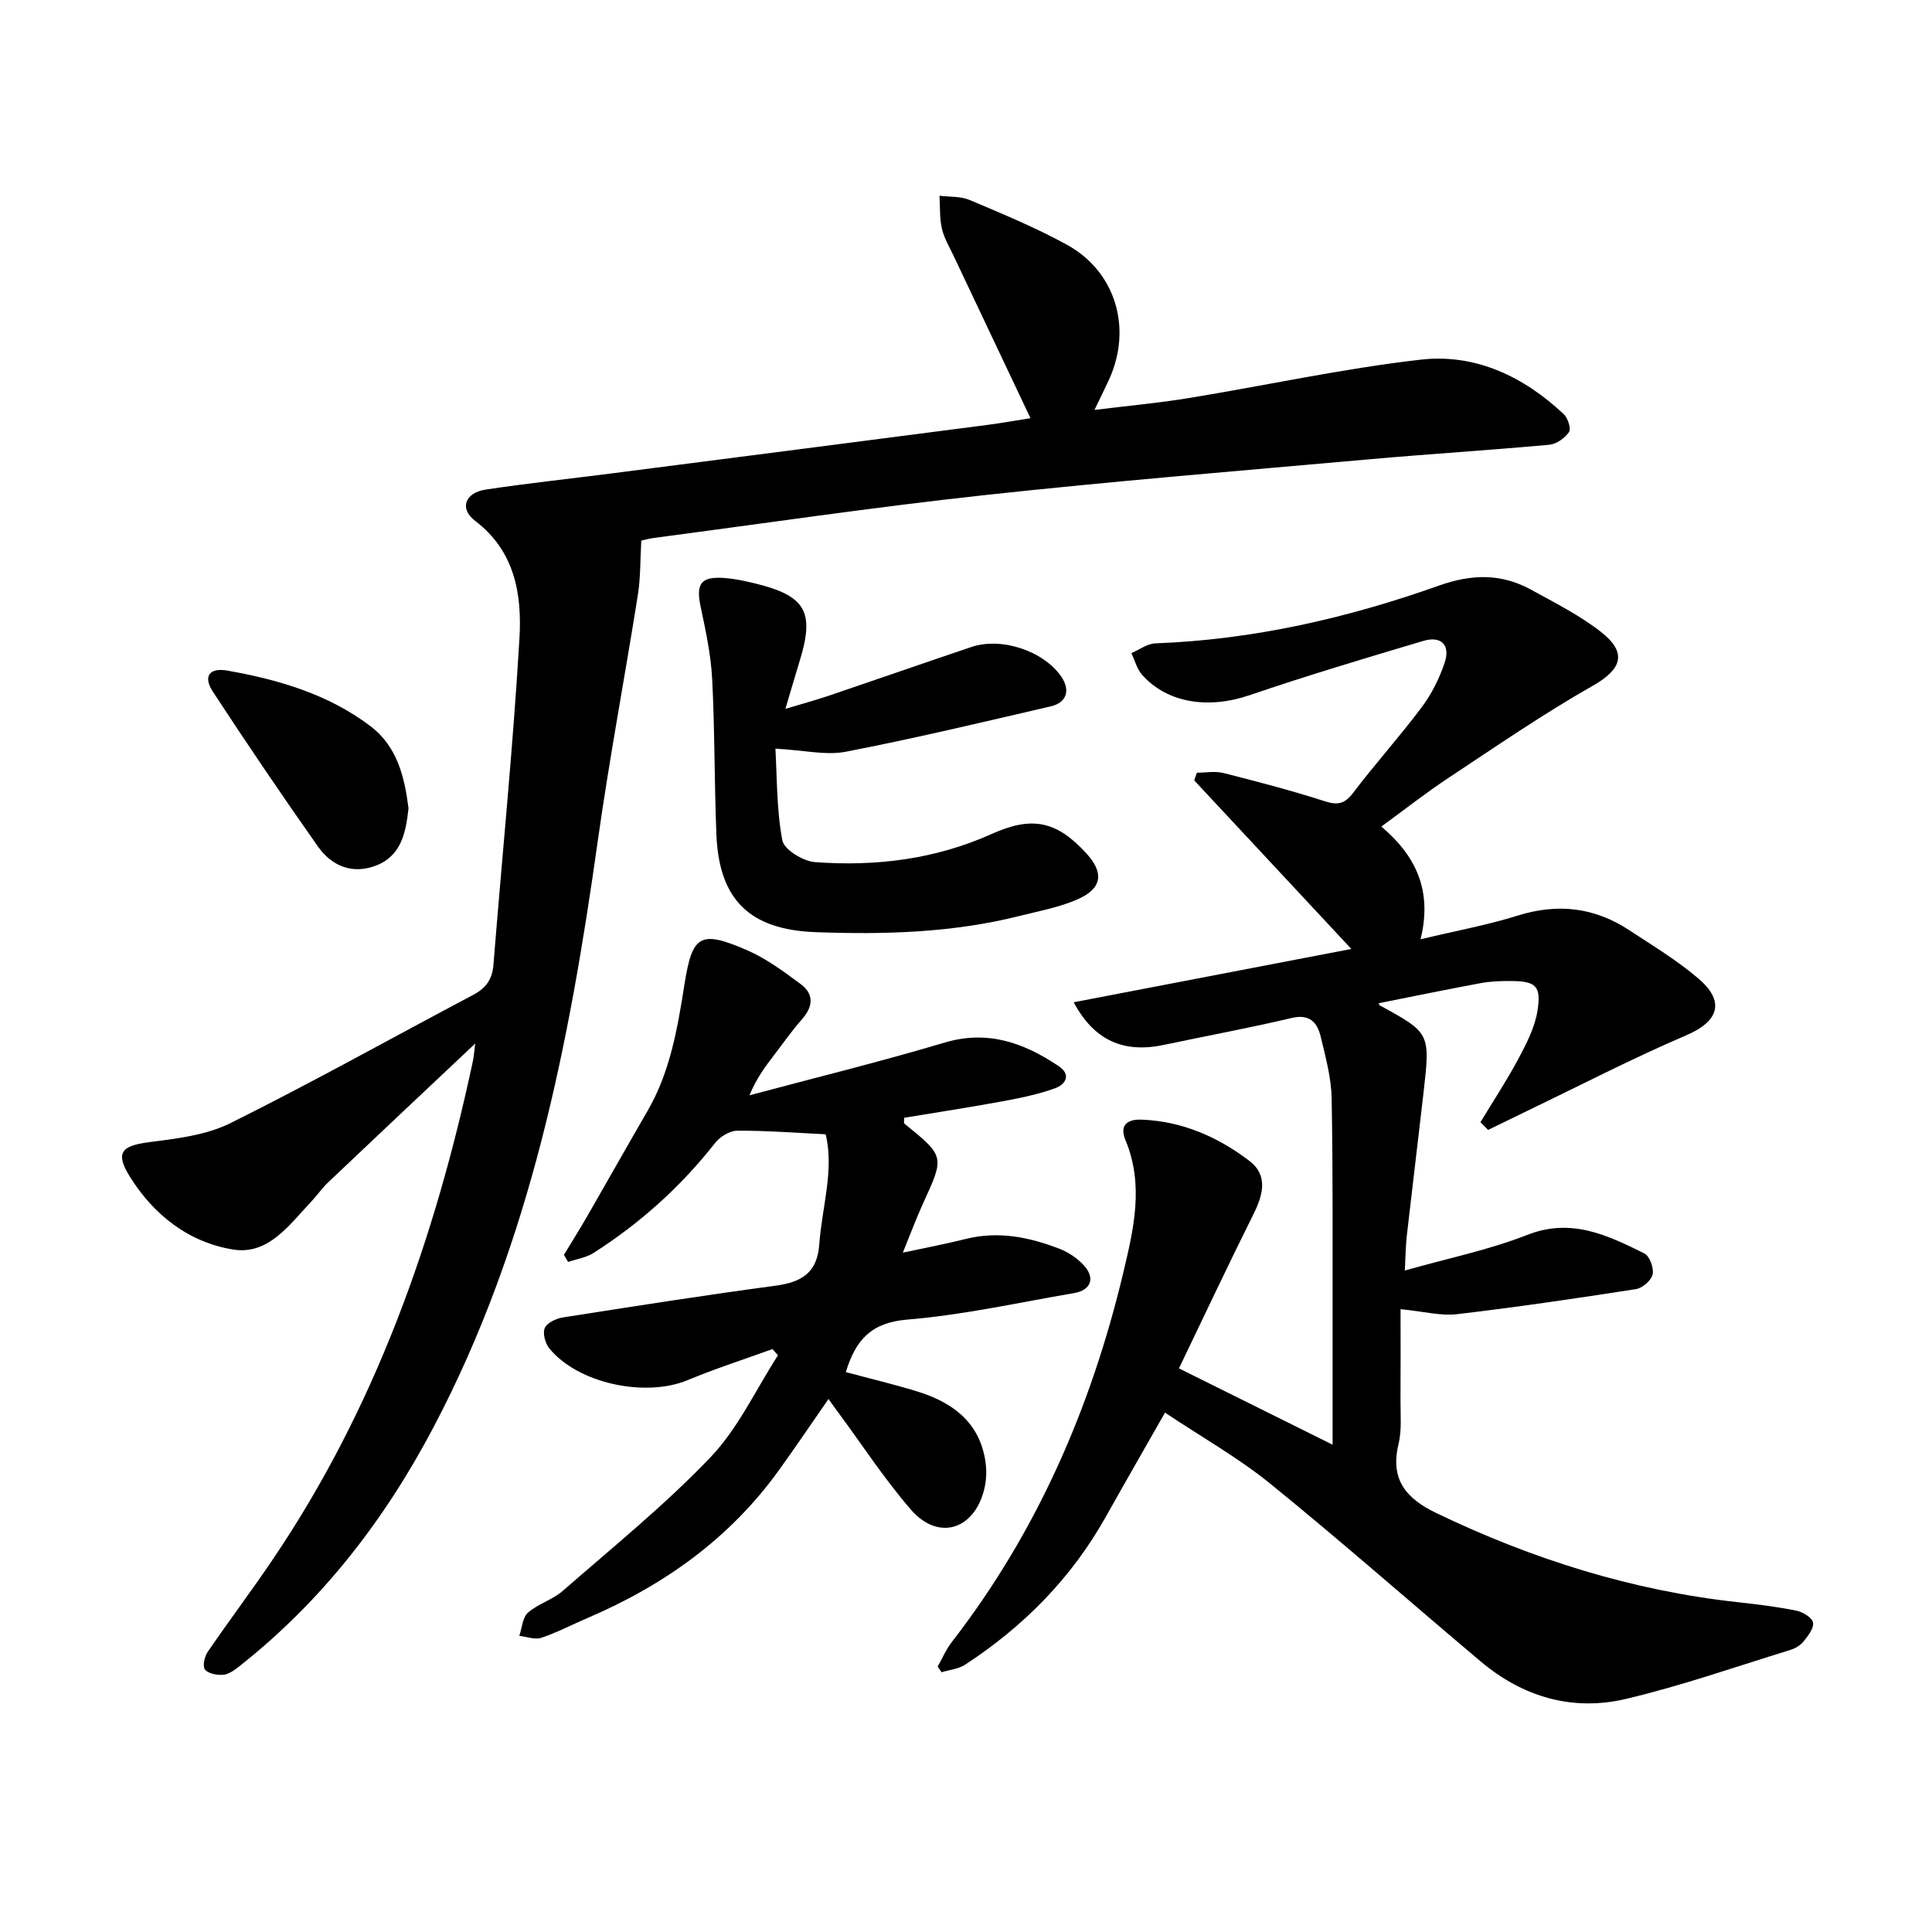
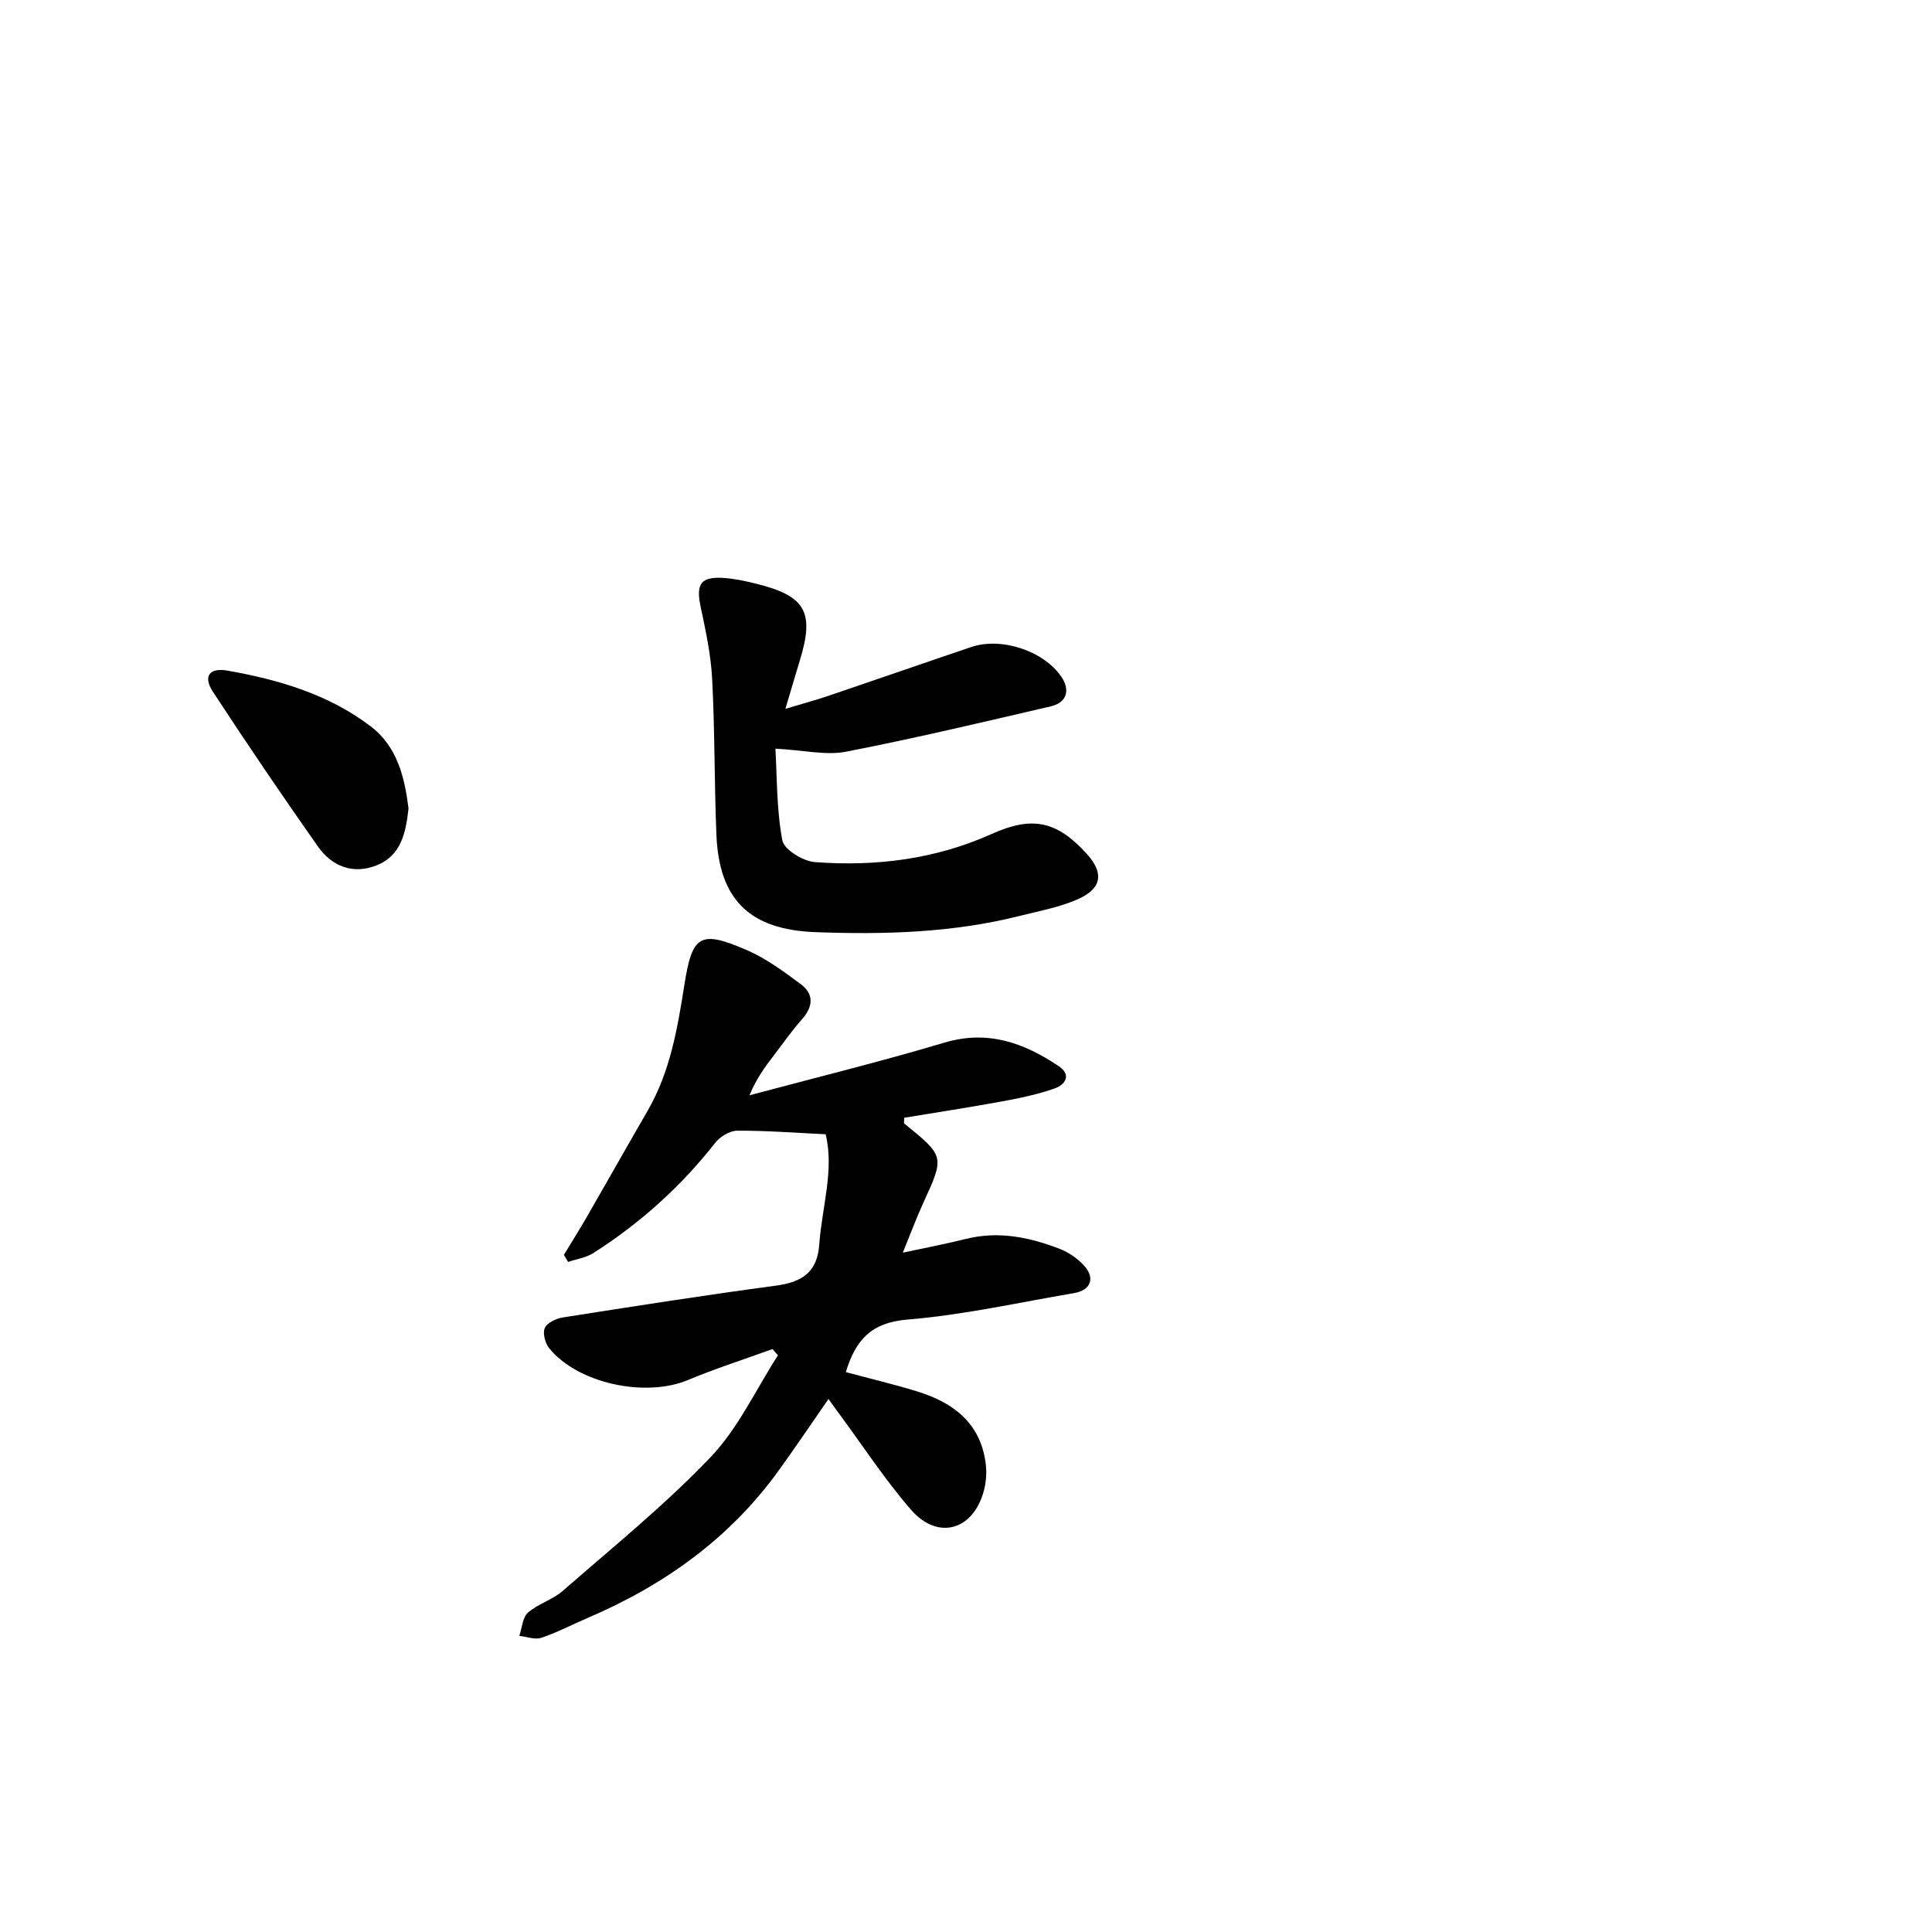
<svg xmlns="http://www.w3.org/2000/svg" enable-background="new 0 0 400 400" viewBox="0 0 400 400">
-   <path d="m306.51 232.34c2.64-4.37 5.46-8.64 7.86-13.13 1.67-3.14 3.41-6.5 3.95-9.94.82-5.2-.37-6.14-5.57-6.16-2.05-.01-4.14.06-6.15.43-7.06 1.31-14.09 2.76-21.14 4.16.05.14.05.37.15.42 10.5 5.74 10.52 5.75 9.12 18.07-1.13 9.9-2.34 19.79-3.47 29.69-.23 2.01-.24 4.05-.41 7.17 8.9-2.53 17.39-4.25 25.33-7.37 9.16-3.6 16.65.07 24.27 3.83 1.09.54 2 3.04 1.71 4.35-.28 1.24-2.12 2.83-3.47 3.04-12.33 1.92-24.68 3.74-37.06 5.19-3.34.39-6.84-.57-11.66-1.04 0 6.39.03 12.67-.01 18.94-.02 3.01.28 6.13-.41 8.99-1.78 7.37 1.57 11.28 7.88 14.31 19.8 9.51 40.43 16.02 62.31 18.42 4.08.45 8.17.95 12.19 1.76 1.33.27 3.26 1.45 3.44 2.48.2 1.18-1.06 2.77-2 3.94-.65.81-1.76 1.42-2.78 1.74-11.29 3.47-22.48 7.4-33.95 10.11-11.07 2.62-21.35-.39-30.1-7.77-14.52-12.23-28.77-24.8-43.51-36.76-6.67-5.41-14.25-9.68-21.83-14.74-4.46 7.84-8.39 14.67-12.24 21.54-7.11 12.7-17.03 22.74-29.15 30.65-1.37.9-3.23 1.05-4.86 1.56-.27-.39-.55-.77-.82-1.16.96-1.7 1.73-3.54 2.91-5.07 17.66-22.78 28.86-48.58 35.51-76.44 2.16-9.06 4.34-18.21.47-27.49-1.23-2.94.14-4.39 3.44-4.25 8.39.36 15.73 3.6 22.21 8.54 3.96 3.02 2.82 7.09.8 11.13-5.27 10.57-10.3 21.26-15.38 31.83 10.69 5.31 20.8 10.33 31.81 15.8 0-9.05.01-17.64 0-26.23-.03-15.18.09-30.37-.2-45.54-.08-4.21-1.24-8.44-2.23-12.58-.71-3-2.21-4.91-6.1-3.99-8.74 2.08-17.58 3.69-26.37 5.56-8.34 1.77-14.47-.88-18.7-8.82 19.27-3.7 38.29-7.35 57.48-11.04-10.96-11.75-21.74-23.32-32.53-34.9.18-.53.37-1.06.55-1.59 1.85 0 3.79-.37 5.53.07 7.02 1.78 14.03 3.61 20.92 5.83 2.7.87 4.14.58 5.89-1.72 4.59-6.04 9.68-11.69 14.22-17.75 2.05-2.73 3.65-5.96 4.74-9.2 1.23-3.65-.71-5.62-4.41-4.52-12.06 3.59-24.13 7.2-36.04 11.26-8.42 2.87-16.96 1.66-22.2-4.25-1.07-1.2-1.49-2.98-2.21-4.48 1.65-.7 3.27-1.95 4.95-2.02 20.24-.75 39.76-5.22 58.71-11.95 6.8-2.42 12.89-2.55 19.05.82 4.97 2.73 10.12 5.32 14.55 8.79 5.53 4.34 4.19 7.75-1.7 11.1-10.28 5.84-20.05 12.57-29.92 19.1-4.6 3.04-8.94 6.46-13.89 10.07 7.06 5.98 10.64 13.15 8.12 23.34 7.42-1.78 13.87-2.95 20.09-4.9 8.29-2.6 15.91-1.72 23.09 3 4.88 3.21 9.93 6.25 14.35 10.03 5.63 4.81 4.14 8.9-2.5 11.74-11.13 4.76-21.91 10.35-32.83 15.6-2.74 1.32-5.48 2.66-8.21 4-.56-.55-1.07-1.08-1.59-1.6z" />
-   <path d="m213.35 86.58c-5.4-11.4-10.66-22.5-15.91-33.6-.88-1.86-1.98-3.69-2.43-5.65-.5-2.19-.36-4.53-.5-6.8 2.09.26 4.37.08 6.24.87 6.8 2.88 13.68 5.72 20.14 9.27 10.13 5.56 13.57 17.32 8.72 27.93-.84 1.83-1.74 3.63-3.01 6.27 7.08-.87 13.32-1.44 19.49-2.45 16.03-2.62 31.95-6.12 48.07-7.96 11.28-1.29 21.32 3.49 29.62 11.31.84.8 1.53 2.99 1.06 3.69-.86 1.25-2.6 2.48-4.07 2.62-12.44 1.14-24.92 1.91-37.36 3.02-26.6 2.37-53.23 4.54-79.77 7.43-22.77 2.48-45.44 5.84-68.15 8.83-1.23.16-2.44.51-2.72.57-.23 4.07-.14 7.68-.7 11.18-2.69 17-5.9 33.92-8.3 50.95-5.9 41.97-13.91 83.23-33.95 121.31-10.2 19.38-23.19 36.16-40.37 49.7-.96.76-2.15 1.6-3.28 1.68-1.27.09-3.09-.25-3.75-1.11-.53-.7-.06-2.7.61-3.68 4.37-6.39 9.04-12.58 13.38-19 21.27-31.41 33.63-66.42 41.49-103.23.19-.9.25-1.83.49-3.68-10.57 9.96-20.53 19.33-30.45 28.74-1.26 1.19-2.25 2.66-3.44 3.92-4.54 4.81-8.91 11.18-16.24 9.99-9.18-1.48-16.48-7.17-21.43-15.18-3-4.86-1.68-6.3 3.95-7.03 5.73-.75 11.84-1.43 16.89-3.94 16.97-8.43 33.52-17.7 50.28-26.56 2.64-1.39 3.97-3.21 4.21-6.23 1.8-22.55 4.07-45.08 5.39-67.66.52-8.98-.91-17.98-9.16-24.25-3.33-2.52-2.16-5.83 2.18-6.49 8.59-1.3 17.24-2.21 25.86-3.32 26.01-3.34 52.02-6.69 78.02-10.07 3.12-.41 6.22-.97 8.9-1.39z" />
  <path d="m171.53 289.65c-3.59 5.17-6.85 10-10.25 14.72-10.17 14.14-23.79 23.84-39.66 30.63-3.19 1.36-6.28 3-9.55 4.09-1.32.44-3.02-.23-4.55-.4.56-1.64.66-3.82 1.79-4.81 2.1-1.84 5.1-2.66 7.2-4.5 10.36-9.05 21.12-17.75 30.59-27.67 5.74-6.01 9.38-14 13.97-21.11-.38-.43-.75-.86-1.13-1.29-5.85 2.12-11.8 4.03-17.54 6.42-8.79 3.67-22.8.7-28.69-6.59-.84-1.04-1.4-3.13-.91-4.21.48-1.08 2.36-1.95 3.75-2.17 14.65-2.3 29.31-4.6 44.02-6.57 5.37-.72 8.63-2.66 9.05-8.54.56-7.76 3.13-15.43 1.32-22.81-6.46-.31-12.39-.78-18.32-.74-1.54.01-3.54 1.23-4.54 2.51-7.11 9.06-15.53 16.63-25.21 22.81-1.52.97-3.49 1.25-5.25 1.85-.29-.49-.58-.98-.87-1.46 1.6-2.65 3.26-5.28 4.81-7.97 4.18-7.26 8.29-14.56 12.49-21.81 4.72-8.12 6.23-17.17 7.66-26.23 1.62-10.2 3.21-11.3 12.94-7.08 3.97 1.72 7.58 4.4 11.09 7 2.82 2.08 2.64 4.66.29 7.32-2.09 2.36-3.89 4.96-5.81 7.46-1.81 2.37-3.6 4.75-5.05 8.27 13.46-3.6 27-6.92 40.35-10.9 8.98-2.68 16.45.03 23.64 4.84 2.76 1.84 1.38 3.85-.71 4.6-3.52 1.27-7.24 2.03-10.93 2.71-6.78 1.25-13.6 2.29-20.31 3.4 0 .65-.12 1.09.02 1.2 8.38 6.81 8.35 6.79 3.88 16.53-1.42 3.1-2.61 6.32-4.19 10.2 4.89-1.05 9.02-1.83 13.08-2.85 6.75-1.68 13.17-.35 19.41 2.07 1.85.72 3.68 1.97 5.02 3.44 2.38 2.62 1.42 5.12-2.05 5.71-11.51 1.96-22.98 4.54-34.57 5.49-7.36.61-10.65 4.13-12.69 10.87 4.86 1.31 9.85 2.49 14.74 3.99 7.42 2.28 13.07 6.46 14.2 14.78.25 1.83.14 3.83-.32 5.62-2.13 8.35-9.54 10.56-15.15 4.08-5.47-6.31-10.06-13.38-15.04-20.11-.56-.74-1.1-1.52-2.02-2.79z" />
  <path d="m160.54 155c.35 5.99.23 12.6 1.43 18.97.36 1.93 4.3 4.34 6.75 4.52 12.58.94 24.93-.58 36.58-5.82 8.36-3.76 13.46-2.76 19.68 4.08 3.54 3.89 3.24 7.1-1.61 9.32-3.8 1.74-8.07 2.5-12.17 3.54-13.93 3.52-28.13 3.91-42.39 3.38-13.56-.51-19.95-6.67-20.49-20.24-.43-10.75-.32-21.52-.88-32.25-.26-5.01-1.35-10-2.39-14.92-.99-4.7.04-6.25 4.83-5.92 2.19.15 4.38.63 6.52 1.15 10.43 2.56 12.3 5.88 9.16 16.05-.92 2.99-1.79 6-2.95 9.9 3.43-1.03 6.22-1.79 8.95-2.71 9.85-3.34 19.67-6.76 29.53-10.09 6.25-2.11 14.92.78 18.61 6.09 1.93 2.78 1.21 5.41-2.12 6.18-14.12 3.29-28.24 6.65-42.47 9.41-4.14.79-8.65-.32-14.57-.64z" />
  <path d="m84.58 167.36c-.55 5.04-1.52 9.81-6.66 11.82-4.88 1.91-9.21.18-12.1-3.92-7.43-10.57-14.7-21.27-21.77-32.09-2.04-3.13-.71-4.99 3.03-4.33 10.62 1.88 20.91 4.89 29.65 11.53 5.55 4.22 7.04 10.59 7.85 16.99z" />
</svg>